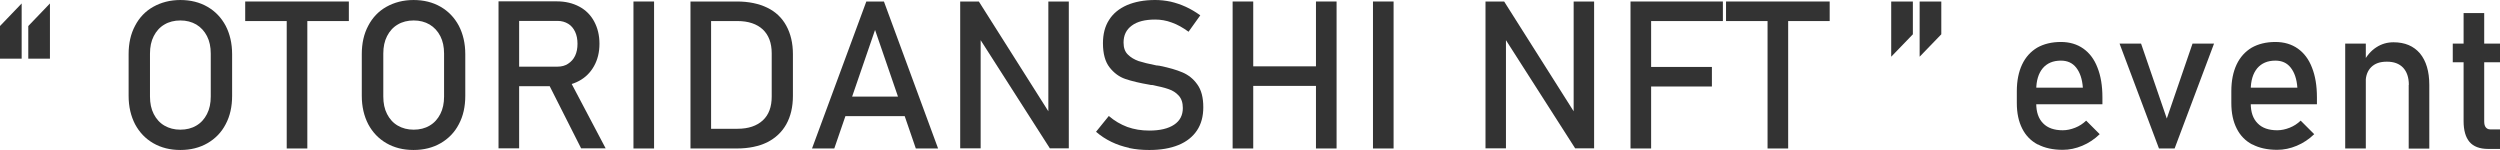
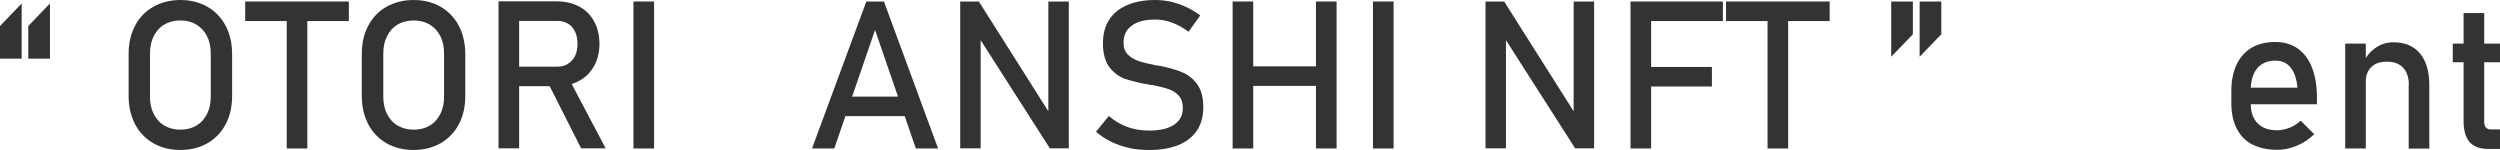
<svg xmlns="http://www.w3.org/2000/svg" id="_レイヤー_1" data-name="レイヤー_1" viewBox="0 0 166.19 9.97">
  <defs>
    <style>
      .cls-1 {
        fill: #333;
      }
    </style>
  </defs>
  <path class="cls-1" d="M0,1.73L1.44.23v3.67H0V1.73ZM1.88,1.73L3.32.23v3.67h-1.44V1.73Z" />
  <path class="cls-1" d="M10.19,9.52c-.52-.3-.92-.72-1.21-1.26-.28-.54-.43-1.17-.43-1.89v-2.77c0-.72.14-1.35.43-1.89.28-.54.69-.97,1.21-1.26s1.12-.45,1.8-.45,1.28.15,1.8.45.92.72,1.21,1.26c.28.54.43,1.17.43,1.89v2.77c0,.72-.14,1.35-.43,1.89-.28.54-.69.96-1.21,1.26s-1.12.45-1.8.45-1.28-.15-1.8-.45ZM13.05,8.35c.31-.18.54-.44.71-.77.17-.33.25-.72.25-1.16v-2.86c0-.44-.08-.83-.25-1.16s-.41-.59-.71-.77c-.31-.18-.66-.27-1.06-.27s-.76.09-1.06.27c-.31.18-.54.44-.71.77-.17.33-.25.72-.25,1.16v2.86c0,.44.08.83.25,1.16.17.33.4.59.71.77.31.18.66.27,1.06.27s.76-.09,1.06-.27Z" />
  <path class="cls-1" d="M16.3.1h6.89v1.3h-6.89V.1ZM19.06.9h1.37v8.97h-1.37V.9Z" />
  <path class="cls-1" d="M25.69,9.52c-.52-.3-.92-.72-1.21-1.26-.28-.54-.43-1.17-.43-1.89v-2.77c0-.72.14-1.35.43-1.89.28-.54.69-.97,1.21-1.26s1.12-.45,1.8-.45,1.28.15,1.8.45.92.72,1.21,1.26c.28.54.43,1.17.43,1.89v2.77c0,.72-.14,1.35-.43,1.89-.28.54-.69.96-1.21,1.26s-1.12.45-1.8.45-1.28-.15-1.8-.45ZM28.56,8.35c.31-.18.54-.44.71-.77.17-.33.25-.72.25-1.16v-2.86c0-.44-.08-.83-.25-1.16s-.41-.59-.71-.77c-.31-.18-.66-.27-1.06-.27s-.76.09-1.06.27c-.31.18-.54.44-.71.77-.17.33-.25.72-.25,1.16v2.86c0,.44.08.83.25,1.16.17.33.4.59.71.77.31.18.66.27,1.06.27s.76-.09,1.06-.27Z" />
  <path class="cls-1" d="M33.14.09h1.37v9.77h-1.37V.09ZM33.74,4.43h3.33c.26,0,.49-.06.69-.19s.36-.3.47-.53c.11-.23.16-.5.16-.8s-.05-.57-.16-.8-.26-.41-.46-.53c-.2-.12-.43-.19-.7-.19h-3.33V.09h3.28c.56,0,1.06.12,1.49.35.43.23.76.56.99.99.23.43.35.92.35,1.48s-.12,1.05-.36,1.48c-.24.43-.57.76-1,.99-.43.23-.92.35-1.48.35h-3.28v-1.3ZM36.4,5.43l1.36-.31,2.5,4.74h-1.63l-2.24-4.43Z" />
  <path class="cls-1" d="M43.48,9.87h-1.37V.1h1.37v9.77Z" />
-   <path class="cls-1" d="M45.9.1h1.37v9.77h-1.37V.1ZM46.82,8.56h2.21c.72,0,1.28-.19,1.68-.56.4-.37.59-.9.59-1.58v-2.88c0-.68-.2-1.21-.59-1.58-.4-.37-.96-.56-1.68-.56h-2.21V.1h2.17c.78,0,1.45.14,2.01.41.56.27.98.67,1.27,1.2s.44,1.16.44,1.89v2.77c0,.74-.15,1.37-.44,1.89-.29.52-.72.92-1.27,1.2-.56.27-1.23.41-2.01.41h-2.16v-1.3Z" />
  <path class="cls-1" d="M57.59.1h1.17l3.6,9.77h-1.48l-2.71-7.88-2.71,7.88h-1.48L57.59.1ZM55.64,6.42h5.14v1.3h-5.14v-1.3Z" />
  <path class="cls-1" d="M63.83.1h1.24l4.78,7.55-.16.17V.1h1.36v9.76h-1.26l-4.76-7.44.16-.17v7.61h-1.36V.1Z" />
  <path class="cls-1" d="M75.06,9.83c-.42-.09-.81-.22-1.18-.4s-.71-.4-1.02-.67l.85-1.05c.37.32.78.56,1.23.73.45.16.93.24,1.46.24.71,0,1.26-.13,1.65-.39.39-.26.58-.63.58-1.11h0c0-.35-.09-.62-.27-.82s-.41-.35-.69-.44c-.28-.1-.64-.18-1.08-.27-.01,0-.03,0-.04,0s-.03,0-.04,0l-.1-.02c-.65-.11-1.19-.24-1.6-.38-.41-.14-.76-.4-1.05-.77s-.44-.91-.44-1.6h0c0-.61.13-1.13.41-1.56.27-.43.67-.75,1.19-.98.52-.22,1.14-.34,1.87-.34.35,0,.69.04,1.03.11.34.08.67.19,1,.34.33.15.65.34.97.57l-.78,1.09c-.37-.27-.74-.48-1.11-.61-.37-.14-.74-.2-1.11-.2-.67,0-1.19.13-1.55.4-.37.27-.55.64-.55,1.13h0c0,.34.09.61.29.8.19.19.43.33.71.43.28.09.68.19,1.19.29.02,0,.03,0,.05,0,.02,0,.03,0,.05.01.02,0,.05,0,.07.01.03,0,.05,0,.07.01.59.12,1.08.26,1.48.43.4.17.73.43.99.8.27.37.4.87.4,1.52h0c0,.61-.14,1.12-.42,1.54-.28.42-.69.75-1.23.97s-1.18.33-1.94.33c-.47,0-.92-.04-1.34-.13Z" />
  <path class="cls-1" d="M81.94.1h1.37v9.77h-1.37V.1ZM82.79,4.41h5.42v1.3h-5.42v-1.3ZM87.48.1h1.37v9.77h-1.37V.1Z" />
  <path class="cls-1" d="M92.64,9.87h-1.37V.1h1.37v9.77Z" />
  <path class="cls-1" d="M98.75.1h1.24l4.78,7.55-.16.17V.1h1.36v9.76h-1.26l-4.76-7.44.16-.17v7.61h-1.36V.1Z" />
  <path class="cls-1" d="M108.39.1h1.37v9.77h-1.37V.1ZM109.06.1h5.47v1.3h-5.47V.1ZM109.06,4.45h4.74v1.3h-4.74v-1.3Z" />
  <path class="cls-1" d="M114.74.1h6.89v1.3h-6.89V.1ZM117.5.9h1.37v8.97h-1.37V.9Z" />
  <path class="cls-1" d="M125.72.1h1.44v2.18l-1.44,1.49V.1ZM127.61.1h1.44v2.18l-1.44,1.49V.1Z" />
-   <path class="cls-1" d="M135.47,9.61c-.46-.24-.81-.6-1.04-1.06-.24-.47-.36-1.03-.36-1.7v-.79c0-.69.12-1.28.35-1.77.23-.49.57-.86,1-1.12.44-.25.97-.38,1.58-.38.58,0,1.08.15,1.49.44.41.29.73.71.94,1.26.22.55.33,1.21.33,1.98v.46h-4.7v-1.1h3.4c-.04-.57-.19-1.01-.44-1.33-.25-.32-.59-.47-1.02-.47-.52,0-.92.17-1.21.51-.28.34-.43.82-.43,1.44v.89c0,.58.15,1.02.46,1.33.3.31.74.46,1.3.46.28,0,.55-.06.83-.17s.52-.27.73-.47l.9.9c-.34.33-.73.59-1.16.77-.43.18-.86.27-1.3.27-.64,0-1.2-.12-1.65-.36Z" />
-   <path class="cls-1" d="M145.75,2.9h1.43l-2.62,6.97h-1.04l-2.62-6.97h1.43l1.71,4.98,1.71-4.98Z" />
  <path class="cls-1" d="M149.73,9.61c-.46-.24-.81-.6-1.04-1.06-.24-.47-.36-1.03-.36-1.7v-.79c0-.69.12-1.28.35-1.77.23-.49.57-.86,1-1.12.44-.25.97-.38,1.58-.38.58,0,1.08.15,1.49.44.41.29.73.71.94,1.26.22.55.33,1.21.33,1.98v.46h-4.7v-1.1h3.4c-.04-.57-.19-1.01-.44-1.33-.25-.32-.59-.47-1.02-.47-.52,0-.92.17-1.21.51-.28.34-.43.82-.43,1.44v.89c0,.58.15,1.02.46,1.33.3.31.74.46,1.3.46.28,0,.55-.06.83-.17s.52-.27.73-.47l.9.9c-.34.33-.73.59-1.16.77-.43.18-.86.27-1.3.27-.64,0-1.2-.12-1.65-.36Z" />
  <path class="cls-1" d="M155.9,2.9h1.37v6.97h-1.37V2.9ZM160.13,5.64c0-.49-.13-.87-.38-1.14-.26-.27-.61-.4-1.08-.4s-.79.12-1.04.36c-.24.24-.37.57-.37,1l-.14-1.34c.21-.42.5-.75.84-.97.35-.23.73-.34,1.15-.34.76,0,1.34.25,1.76.74.41.5.62,1.19.62,2.1v4.23h-1.37v-4.23Z" />
  <path class="cls-1" d="M163.05,2.9h3.14v1.24h-3.14v-1.24ZM164.16,9.43c-.26-.31-.39-.77-.39-1.38V.87h1.37v7.2c0,.17.03.3.1.39.07.09.17.14.29.14h.66v1.3h-.79c-.56,0-.98-.16-1.24-.47Z" />
</svg>